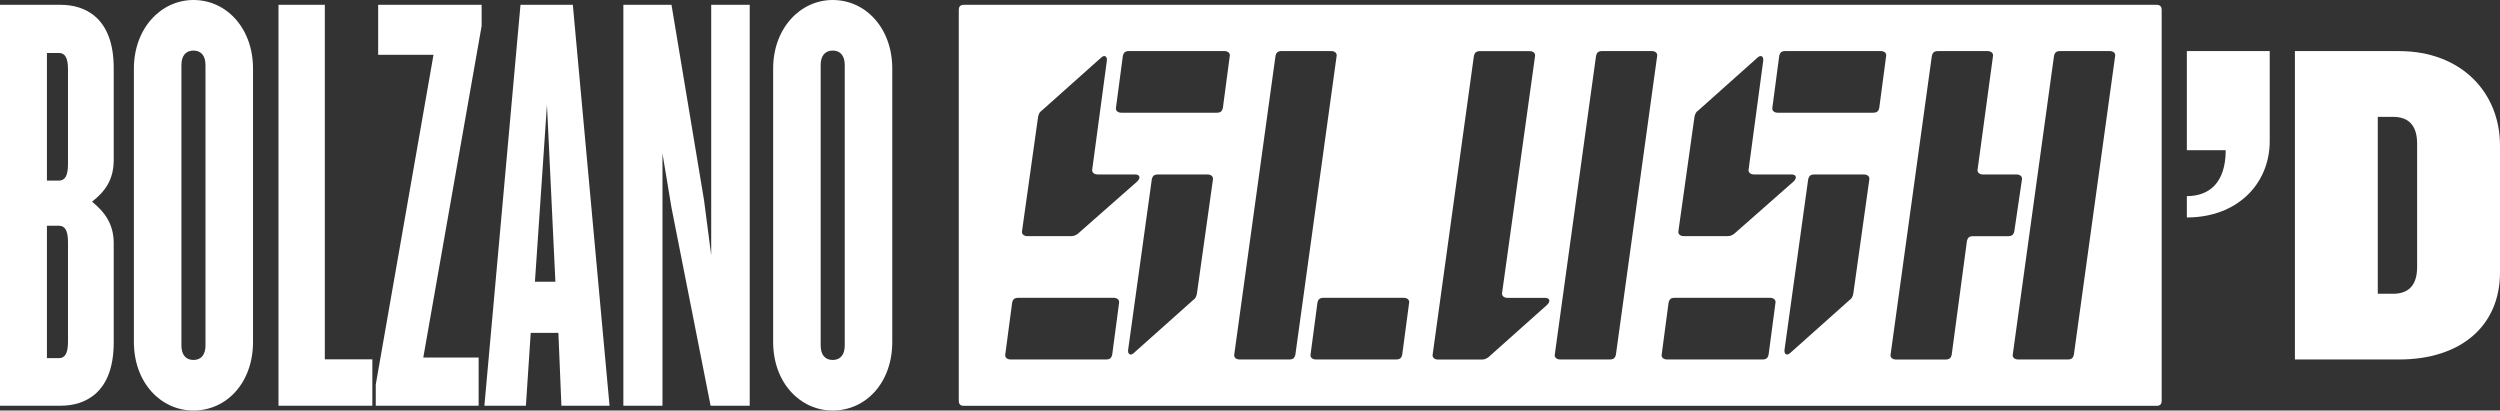
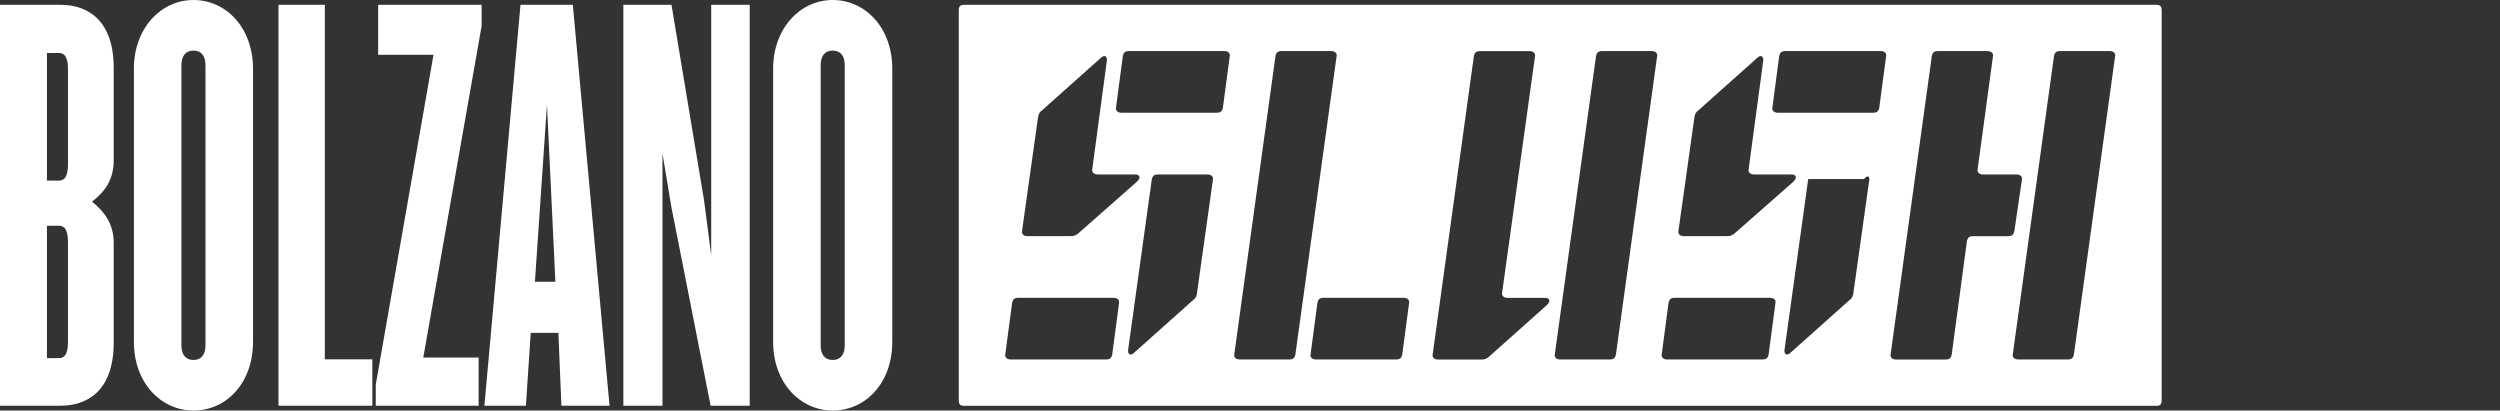
<svg xmlns="http://www.w3.org/2000/svg" width="5700" height="936" viewBox="0 0 5700 936" fill="none">
  <rect x="0" y="0" width="5700" height="936" fill="#333333" stroke="none" />
  <g clip-path="url(#clip0_2_13)">
-     <path d="M4986.01 495.892V447.165C5036.2 447.165 5074.59 417.636 5074.59 342.398H4986.01V116.499H5174.97V321.645C5174.97 419.099 5101.2 495.801 4986.01 495.801V495.892Z" fill="white" />
-     <path d="M5469.9 819.61H5232.39V116.499H5469.9C5611.32 116.499 5700 210.479 5700 331.884V621.137C5700 742.543 5611.32 819.61 5469.9 819.61ZM5511.04 327.679C5511.04 288.643 5494.12 266.428 5456.18 266.428H5421.35V669.773H5456.18C5494.21 669.773 5511.04 647.558 5511.04 608.521V327.679Z" fill="white" />
-     <path d="M4916.44 11H2198.16C2189.47 11 2186 14.565 2186 23.342V912.949C2186 921.726 2189.47 925.291 2198.16 925.291H4916.44C4925.13 925.291 4928.6 921.817 4928.6 912.949V23.342C4928.6 14.565 4925.13 11 4916.44 11ZM2551.41 691.347L2535.77 809.096C2534.04 816.136 2530.56 819.61 2521.88 819.61H2304.3C2295.61 819.61 2290.4 814.307 2292.14 807.268L2307.77 689.519C2309.51 682.48 2312.98 679.006 2321.67 679.006H2539.15C2547.84 679.006 2553.05 684.308 2551.31 691.347H2551.41ZM2765.42 410.048L2728.85 670.229C2727.11 677.269 2725.38 680.834 2720.17 684.308L2586.14 803.885C2577.46 812.662 2570.51 807.359 2572.25 796.846L2626.19 408.311C2627.92 401.272 2631.4 397.798 2640.08 397.798H2753.17C2761.85 397.798 2767.07 403.1 2765.33 410.14L2765.42 410.048ZM2523.52 139.262L2490.43 385.365C2488.69 392.404 2493.9 397.706 2502.59 397.706H2587.88C2598.3 397.706 2601.78 404.746 2593.09 413.522L2457.33 533.099C2452.12 536.573 2448.65 538.402 2441.7 538.402H2342.51C2333.83 538.402 2328.62 533.099 2330.35 526.06L2366.92 265.879C2368.66 258.84 2370.39 255.366 2375.6 251.8L2509.63 132.223C2518.31 123.447 2525.26 128.749 2523.52 139.262ZM3212.65 691.347L3197.01 809.096C3195.28 816.136 3191.8 819.61 3183.12 819.61H3000.37C2991.68 819.61 2986.47 814.307 2988.21 807.268L3003.84 689.519C3005.58 682.48 3009.05 679.006 3017.74 679.006H3200.49C3209.17 679.006 3214.38 684.308 3212.65 691.347ZM3047.36 128.749L2953.38 809.096C2951.64 816.136 2948.17 819.61 2939.48 819.61H2826.4C2817.71 819.61 2812.5 814.307 2814.24 807.268L2908.22 126.921C2909.96 119.881 2913.43 116.407 2922.11 116.407H3035.2C3043.89 116.407 3049.1 121.71 3047.36 128.749ZM2803.72 128.749L2788.09 246.498C2786.35 253.537 2782.88 257.011 2774.2 257.011H2556.71C2548.02 257.011 2542.81 251.709 2544.55 244.669L2560.18 126.921C2561.92 119.881 2565.39 116.407 2574.08 116.407H2791.57C2800.25 116.407 2805.46 121.71 2803.72 128.749ZM3499.8 128.749L3424.92 666.755C3423.19 673.795 3428.4 679.097 3437.08 679.097H3522.38C3532.8 679.097 3536.27 686.136 3527.59 694.913L3393.57 814.49C3388.36 817.964 3384.88 819.793 3377.93 819.793H3278.74C3270.06 819.793 3264.85 814.49 3266.58 807.451L3360.56 127.103C3362.3 120.064 3365.77 116.59 3374.46 116.59H3487.55C3496.23 116.59 3501.44 121.892 3499.71 128.932L3499.8 128.749ZM4047.95 691.347L4032.32 809.096C4030.58 816.136 4027.11 819.61 4018.42 819.61H3800.93C3792.25 819.61 3787.04 814.307 3788.78 807.268L3804.41 689.519C3806.14 682.48 3809.62 679.006 3818.3 679.006H4035.79C4044.48 679.006 4049.69 684.308 4047.95 691.347ZM3778.17 128.749L3684.19 809.096C3682.45 816.136 3678.98 819.61 3670.29 819.61H3557.21C3548.52 819.61 3543.31 814.307 3545.05 807.268L3639.03 126.921C3640.77 119.881 3644.24 116.407 3652.93 116.407H3766.01C3774.7 116.407 3779.91 121.71 3778.17 128.749ZM4261.96 410.048L4225.4 670.229C4223.66 677.269 4221.92 680.834 4216.71 684.308L4082.69 803.885C4074.01 812.662 4067.06 807.359 4068.79 796.846L4122.73 408.311C4124.47 401.272 4127.94 397.798 4136.63 397.798H4249.71C4258.4 397.798 4263.61 403.1 4261.87 410.14L4261.96 410.048ZM4020.07 139.262L3986.97 385.365C3985.24 392.404 3990.45 397.706 3999.13 397.706H4084.43C4094.85 397.706 4098.32 404.746 4089.64 413.522L3953.88 533.099C3948.67 536.573 3945.19 538.402 3938.25 538.402H3839.06C3830.37 538.402 3825.16 533.099 3826.9 526.06L3863.47 265.879C3865.2 258.84 3866.94 255.366 3872.15 251.8L4006.17 132.223C4014.86 123.447 4021.8 128.749 4020.07 139.262ZM4300.27 128.749L4284.64 246.498C4282.9 253.537 4279.43 257.011 4270.74 257.011H4053.25C4044.57 257.011 4039.36 251.709 4041.09 244.669L4056.73 126.921C4058.46 119.881 4061.94 116.407 4070.62 116.407H4288.11C4296.8 116.407 4302.01 121.71 4300.27 128.749ZM4543.9 128.749L4509.07 385.456C4507.34 392.496 4512.55 397.798 4521.23 397.798H4597.75C4606.44 397.798 4611.65 403.1 4609.91 410.14L4592.54 527.98C4590.8 535.019 4587.33 538.493 4578.64 538.493H4498.56C4489.88 538.493 4486.4 541.967 4484.66 549.007L4449.83 809.188C4448.1 816.227 4444.62 819.701 4435.94 819.701H4322.85C4314.17 819.701 4308.95 814.399 4310.69 807.359L4404.67 127.012C4406.41 119.973 4409.88 116.499 4418.57 116.499H4531.65C4540.34 116.499 4545.55 121.801 4543.81 128.84L4543.9 128.749ZM4822.37 128.749L4728.39 809.096C4726.65 816.136 4723.18 819.61 4714.49 819.61H4601.41C4592.72 819.61 4587.51 814.307 4589.25 807.268L4683.23 126.921C4684.97 119.881 4688.44 116.407 4697.12 116.407H4810.21C4818.9 116.407 4824.11 121.71 4822.37 128.749Z" fill="white" />
+     <path d="M4916.44 11H2198.16C2189.47 11 2186 14.565 2186 23.342V912.949C2186 921.726 2189.47 925.291 2198.16 925.291H4916.44C4925.13 925.291 4928.6 921.817 4928.6 912.949V23.342C4928.6 14.565 4925.13 11 4916.44 11ZM2551.41 691.347L2535.77 809.096C2534.04 816.136 2530.56 819.61 2521.88 819.61H2304.3C2295.61 819.61 2290.4 814.307 2292.14 807.268L2307.77 689.519C2309.51 682.48 2312.98 679.006 2321.67 679.006H2539.15C2547.84 679.006 2553.05 684.308 2551.31 691.347H2551.41ZM2765.42 410.048L2728.85 670.229C2727.11 677.269 2725.38 680.834 2720.17 684.308L2586.14 803.885C2577.46 812.662 2570.51 807.359 2572.25 796.846L2626.19 408.311C2627.92 401.272 2631.4 397.798 2640.08 397.798H2753.17C2761.85 397.798 2767.07 403.1 2765.33 410.14L2765.42 410.048ZM2523.52 139.262L2490.43 385.365C2488.69 392.404 2493.9 397.706 2502.59 397.706H2587.88C2598.3 397.706 2601.78 404.746 2593.09 413.522L2457.33 533.099C2452.12 536.573 2448.65 538.402 2441.7 538.402H2342.51C2333.83 538.402 2328.62 533.099 2330.35 526.06L2366.92 265.879C2368.66 258.84 2370.39 255.366 2375.6 251.8L2509.63 132.223C2518.31 123.447 2525.26 128.749 2523.52 139.262ZM3212.65 691.347L3197.01 809.096C3195.28 816.136 3191.8 819.61 3183.12 819.61H3000.37C2991.68 819.61 2986.47 814.307 2988.21 807.268L3003.84 689.519C3005.58 682.48 3009.05 679.006 3017.74 679.006H3200.49C3209.17 679.006 3214.38 684.308 3212.65 691.347ZM3047.36 128.749L2953.38 809.096C2951.64 816.136 2948.17 819.61 2939.48 819.61H2826.4C2817.71 819.61 2812.5 814.307 2814.24 807.268L2908.22 126.921C2909.96 119.881 2913.43 116.407 2922.11 116.407H3035.2C3043.89 116.407 3049.1 121.71 3047.36 128.749ZM2803.72 128.749L2788.09 246.498C2786.35 253.537 2782.88 257.011 2774.2 257.011H2556.71C2548.02 257.011 2542.81 251.709 2544.55 244.669L2560.18 126.921C2561.92 119.881 2565.39 116.407 2574.08 116.407H2791.57C2800.25 116.407 2805.46 121.71 2803.72 128.749ZM3499.8 128.749L3424.92 666.755C3423.19 673.795 3428.4 679.097 3437.08 679.097H3522.38C3532.8 679.097 3536.27 686.136 3527.59 694.913L3393.57 814.49C3388.36 817.964 3384.88 819.793 3377.93 819.793H3278.74C3270.06 819.793 3264.85 814.49 3266.58 807.451L3360.56 127.103C3362.3 120.064 3365.77 116.59 3374.46 116.59H3487.55C3496.23 116.59 3501.44 121.892 3499.71 128.932L3499.8 128.749ZM4047.95 691.347L4032.32 809.096C4030.58 816.136 4027.11 819.61 4018.42 819.61H3800.93C3792.25 819.61 3787.04 814.307 3788.78 807.268L3804.41 689.519C3806.14 682.48 3809.62 679.006 3818.3 679.006H4035.79C4044.48 679.006 4049.69 684.308 4047.95 691.347ZM3778.17 128.749L3684.19 809.096C3682.45 816.136 3678.98 819.61 3670.29 819.61H3557.21C3548.52 819.61 3543.31 814.307 3545.05 807.268L3639.03 126.921C3640.77 119.881 3644.24 116.407 3652.93 116.407H3766.01C3774.7 116.407 3779.91 121.71 3778.17 128.749ZM4261.96 410.048L4225.4 670.229C4223.66 677.269 4221.92 680.834 4216.71 684.308L4082.69 803.885C4074.01 812.662 4067.06 807.359 4068.79 796.846L4122.73 408.311H4249.71C4258.4 397.798 4263.61 403.1 4261.87 410.14L4261.96 410.048ZM4020.07 139.262L3986.97 385.365C3985.24 392.404 3990.45 397.706 3999.13 397.706H4084.43C4094.85 397.706 4098.32 404.746 4089.64 413.522L3953.88 533.099C3948.67 536.573 3945.19 538.402 3938.25 538.402H3839.06C3830.37 538.402 3825.16 533.099 3826.9 526.06L3863.47 265.879C3865.2 258.84 3866.94 255.366 3872.15 251.8L4006.17 132.223C4014.86 123.447 4021.8 128.749 4020.07 139.262ZM4300.27 128.749L4284.64 246.498C4282.9 253.537 4279.43 257.011 4270.74 257.011H4053.25C4044.57 257.011 4039.36 251.709 4041.09 244.669L4056.73 126.921C4058.46 119.881 4061.94 116.407 4070.62 116.407H4288.11C4296.8 116.407 4302.01 121.71 4300.27 128.749ZM4543.9 128.749L4509.07 385.456C4507.34 392.496 4512.55 397.798 4521.23 397.798H4597.75C4606.44 397.798 4611.65 403.1 4609.91 410.14L4592.54 527.98C4590.8 535.019 4587.33 538.493 4578.64 538.493H4498.56C4489.88 538.493 4486.4 541.967 4484.66 549.007L4449.83 809.188C4448.1 816.227 4444.62 819.701 4435.94 819.701H4322.85C4314.17 819.701 4308.95 814.399 4310.69 807.359L4404.67 127.012C4406.41 119.973 4409.88 116.499 4418.57 116.499H4531.65C4540.34 116.499 4545.55 121.801 4543.81 128.84L4543.9 128.749ZM4822.37 128.749L4728.39 809.096C4726.65 816.136 4723.18 819.61 4714.49 819.61H4601.41C4592.72 819.61 4587.51 814.307 4589.25 807.268L4683.23 126.921C4684.97 119.881 4688.44 116.407 4697.12 116.407H4810.21C4818.9 116.407 4824.11 121.71 4822.37 128.749Z" fill="white" />
  </g>
  <path d="M259.264 780.915C259.264 897.572 192.048 925.021 138.549 925.021H0V10.979H138.549C192.048 10.979 259.264 38.428 259.264 155.085V365.067C259.264 408.985 240.059 436.434 209.88 459.765C240.059 484.469 259.264 511.918 259.264 554.463V780.915ZM155.01 374.675V157.83C155.01 131.754 148.151 120.774 134.433 120.774H106.998V411.73H134.433C148.151 411.73 155.01 400.751 155.01 374.675ZM155.01 779.543V551.719C155.01 525.642 148.151 514.663 134.433 514.663H106.998V816.598H134.433C148.151 816.598 155.01 805.619 155.01 779.543ZM576.881 779.543C576.881 872.868 516.523 936 441.076 936C367.001 936 305.272 872.868 305.272 779.543V156.458C305.272 64.504 367.001 0 441.076 0C516.523 0 576.881 64.504 576.881 156.458V779.543ZM468.512 787.777V148.223C468.512 127.636 458.909 115.284 441.076 115.284C423.243 115.284 413.641 127.636 413.641 148.223V787.777C413.641 808.364 423.243 820.716 441.076 820.716C458.909 820.716 468.512 808.364 468.512 787.777ZM848.972 925.021H634.977V10.979H740.603V819.343H848.972V925.021ZM1098.14 59.015L965.08 815.226H1091.28V925.021H856.71V876.985L988.4 124.892H862.197V10.979H1098.14V59.015ZM1389.74 925.021H1280L1273.14 758.956H1210.04L1199.06 925.021H1104.41L1186.72 10.979H1306.06L1389.74 925.021ZM1266.28 642.299L1247.07 238.804L1219.64 642.299H1266.28ZM1709.34 925.021H1620.17L1531.01 473.49L1510.43 349.971V925.021H1421.27V10.979H1531.01L1605.08 455.648L1621.54 581.912V10.979H1709.34V925.021ZM2034.38 779.543C2034.38 872.868 1974.02 936 1898.57 936C1824.5 936 1762.77 872.868 1762.77 779.543V156.458C1762.77 64.504 1824.5 0 1898.57 0C1974.02 0 2034.38 64.504 2034.38 156.458V779.543ZM1926.01 787.777V148.223C1926.01 127.636 1916.4 115.284 1898.57 115.284C1880.74 115.284 1871.14 127.636 1871.14 148.223V787.777C1871.14 808.364 1880.74 820.716 1898.57 820.716C1916.4 820.716 1926.01 808.364 1926.01 787.777Z" fill="white" />
  <defs>
    <clipPath id="clip0_2_13">
      <rect width="3514" height="915" fill="white" transform="translate(2186 11)" />
    </clipPath>
  </defs>
</svg>